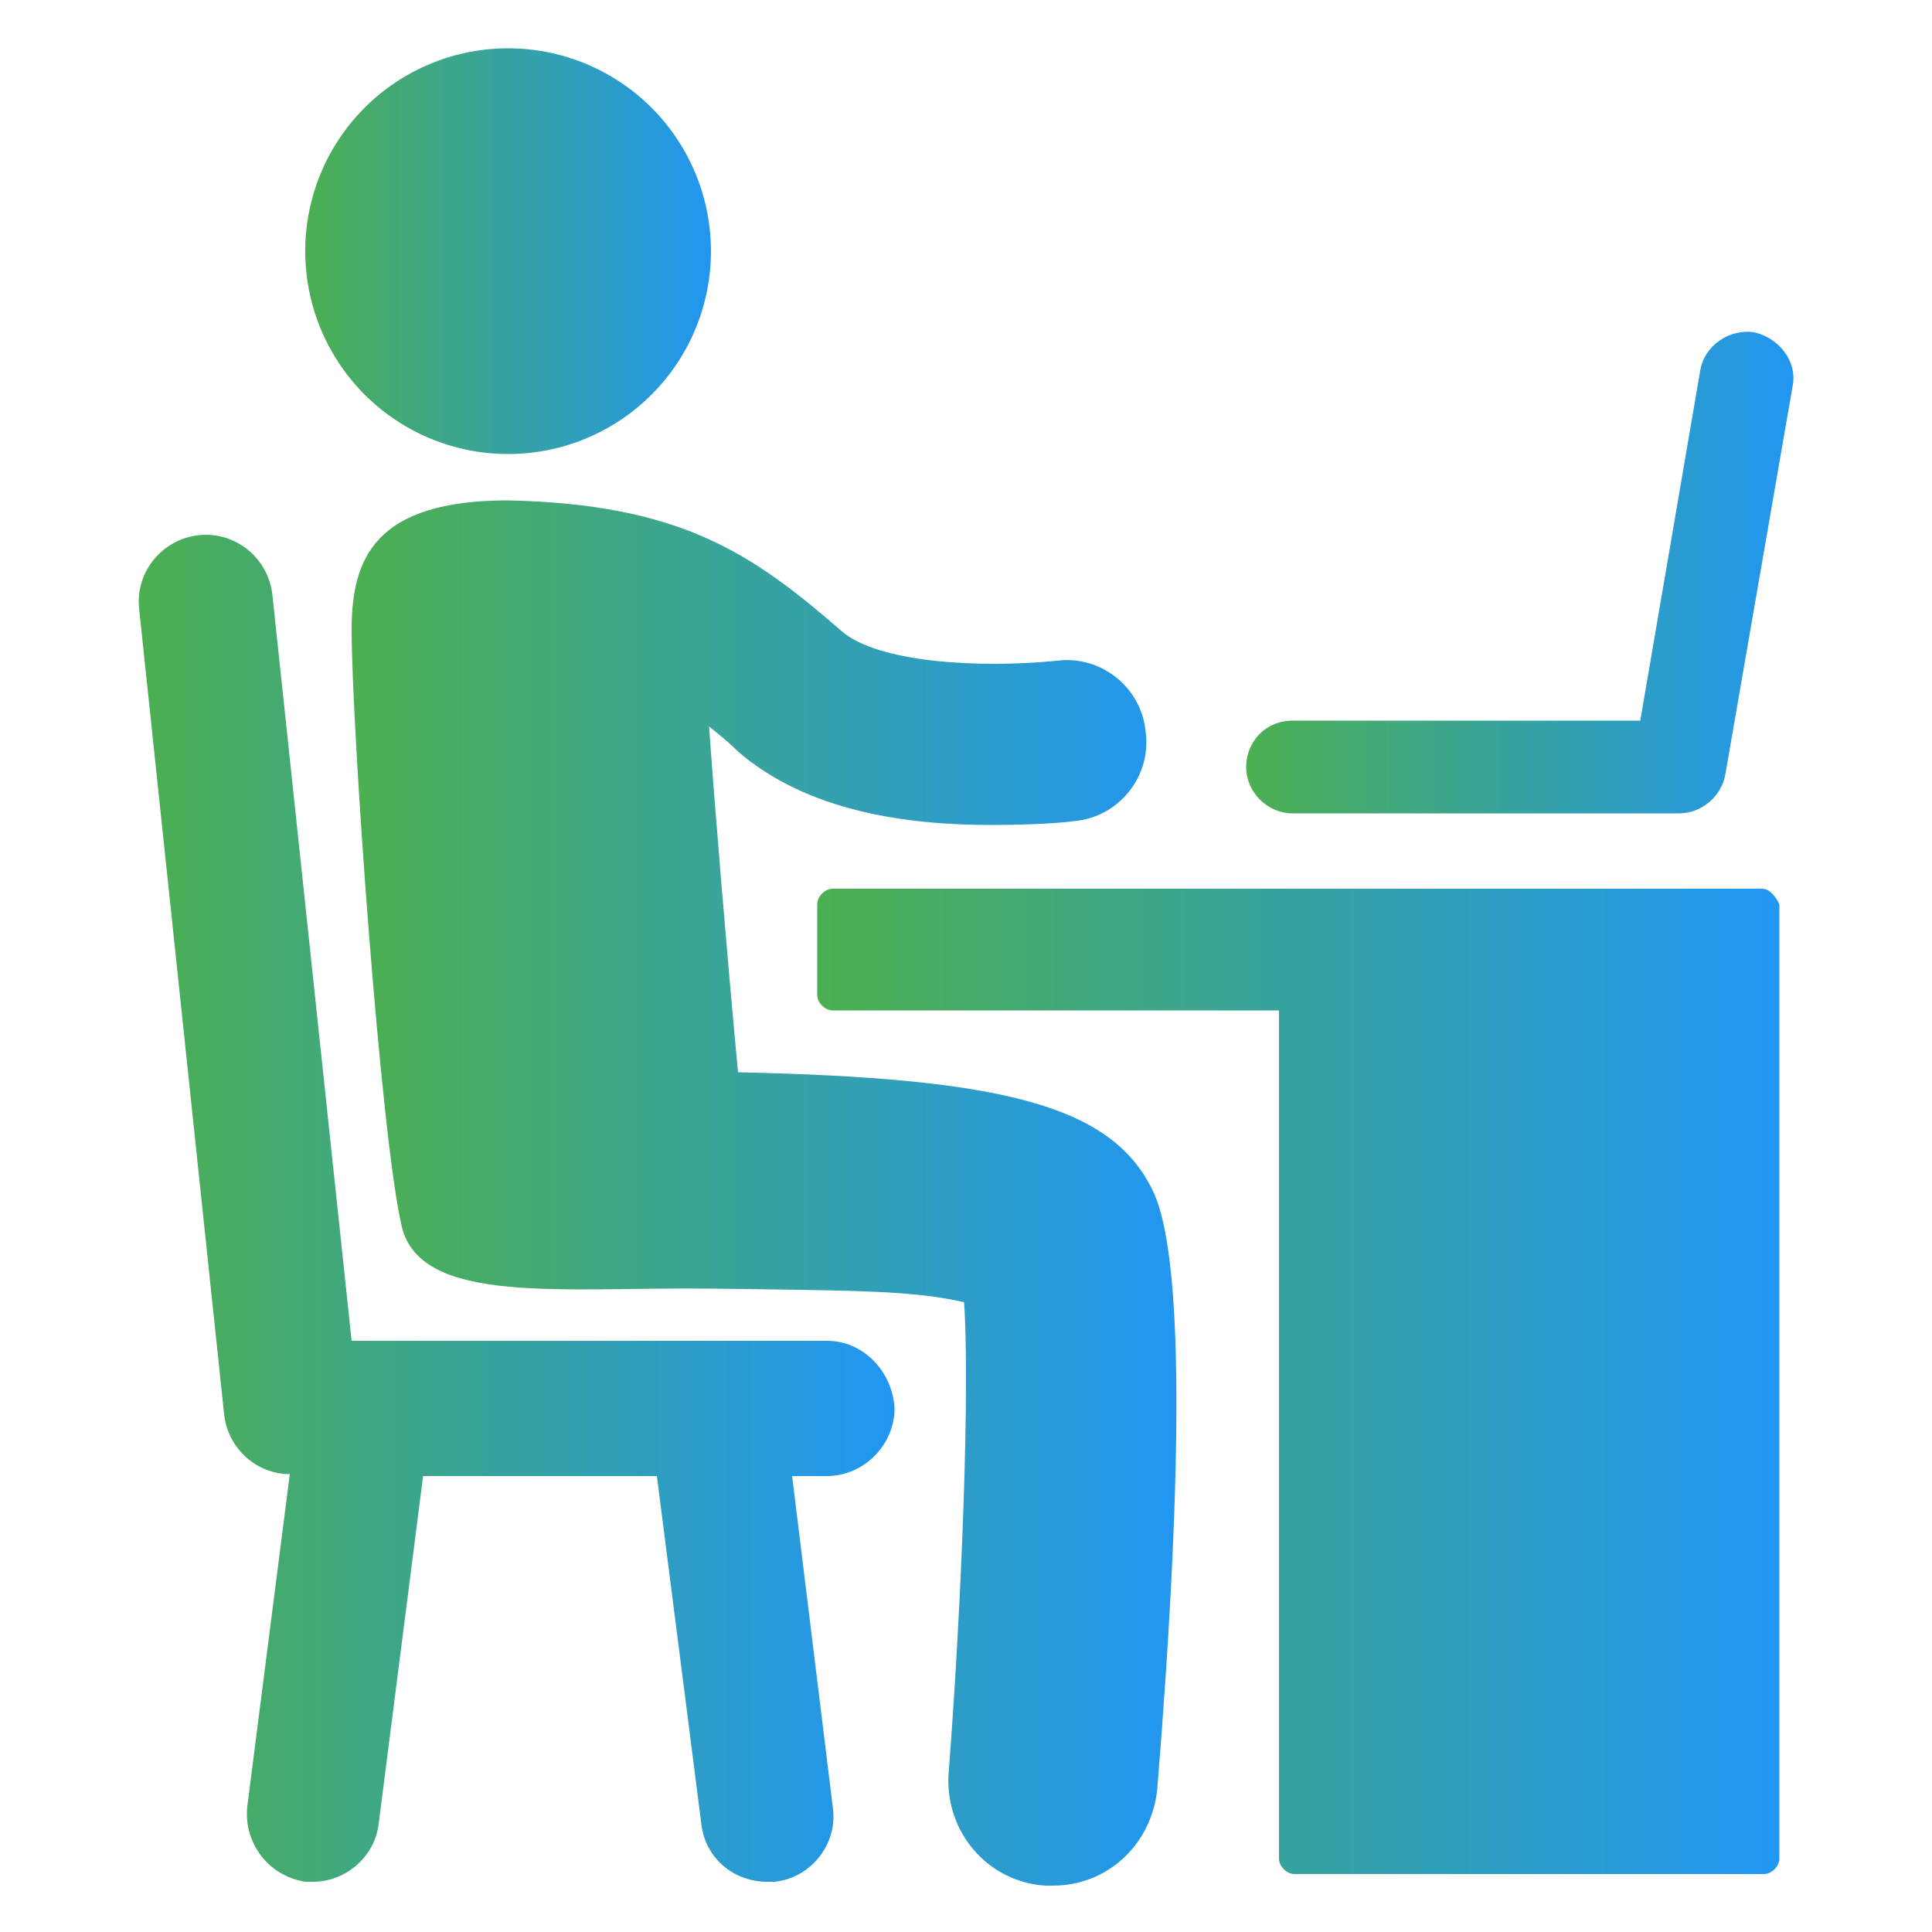
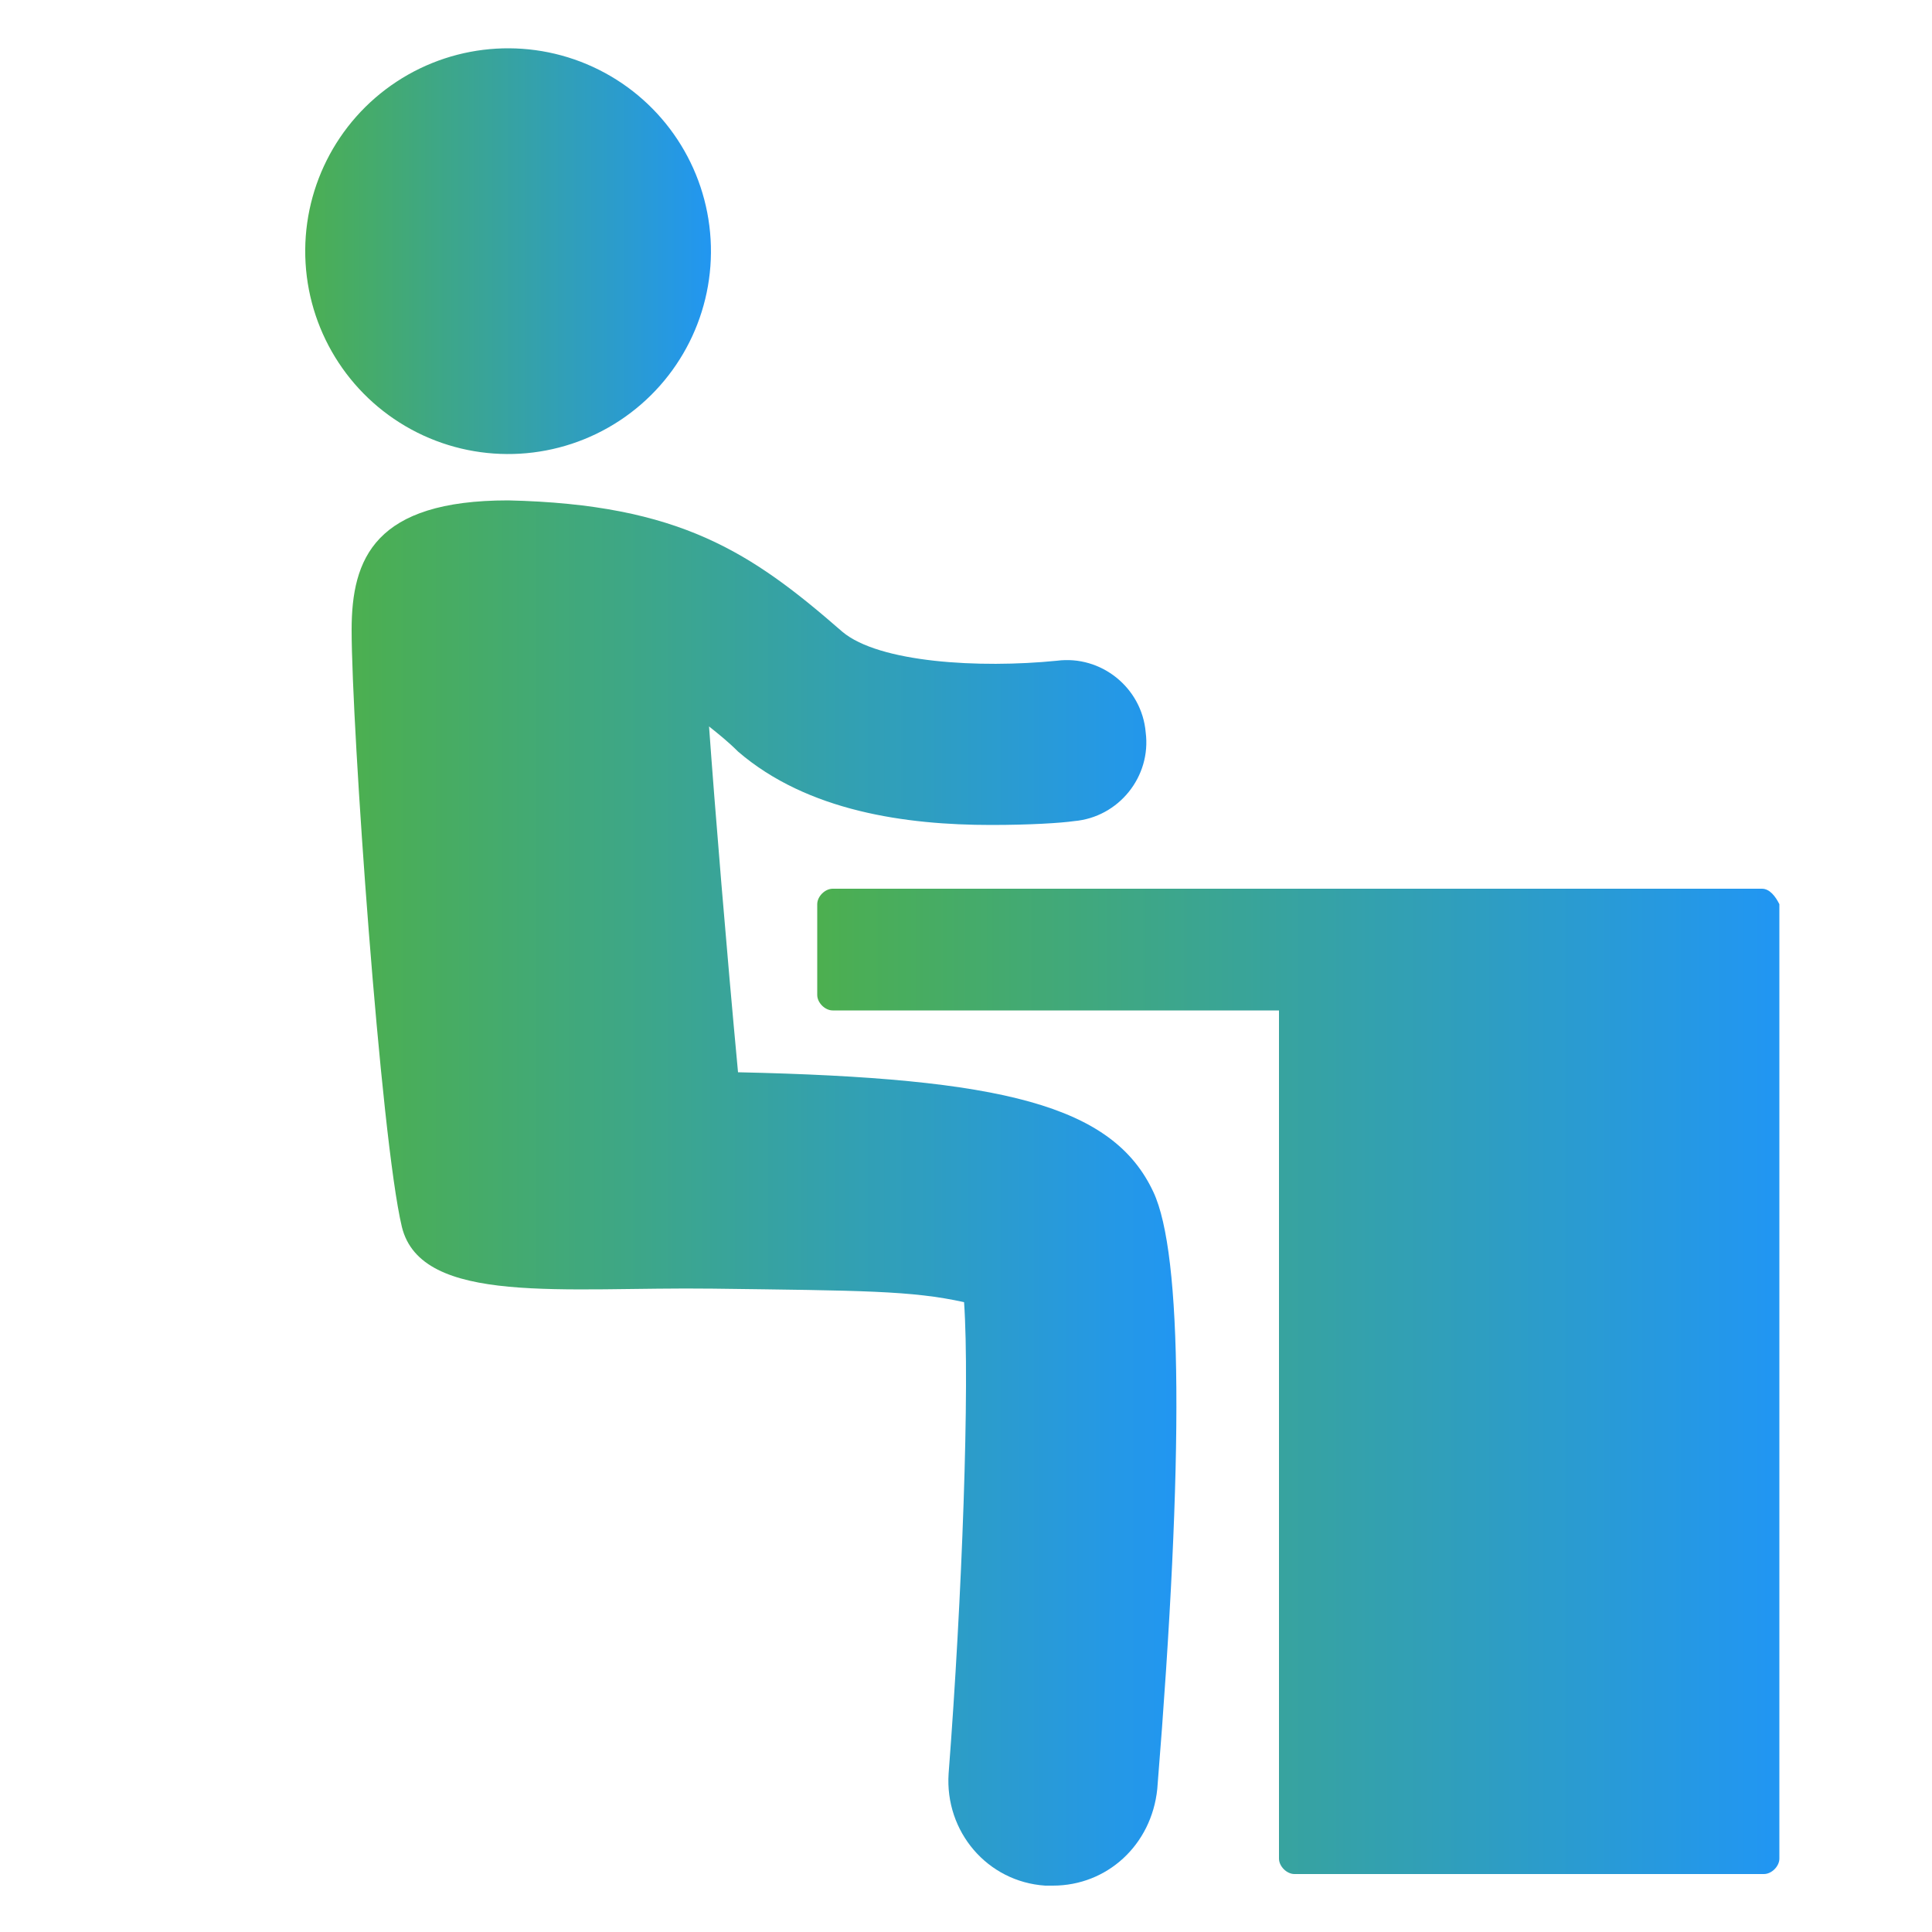
<svg xmlns="http://www.w3.org/2000/svg" width="36" height="36" version="1.1" viewBox="0 0 3600 3600">
  <defs>
    <linearGradient id="staticGradient" x1="0%" y1="0%" x2="100%" y2="0%">
      <stop offset="0%" style="stop-color: #4CAF50; stop-opacity: 1" />
      <stop offset="100%" style="stop-color: #2196F3; stop-opacity: 1" />
    </linearGradient>
  </defs>
  <g fill="url(#staticGradient)">
    <path d="m1375.2 1998c-21.602-230.4-43.199-493.2-54-644.4 18 14.398 36 28.801 54 46.801 129.6 111.6 313.2 136.8 471.6 136.8 72 0 129.6-3.602 154.8-7.199 82.801-7.199 144-82.801 133.2-165.6-7.199-82.801-82.801-144-165.6-133.2-144 14.398-331.2 3.602-399.6-54-169.2-147.6-302.4-237.6-622.8-244.8-248.4 0-291.6 108-291.6 241.2 0 180 54 946.8 93.602 1112.4 36 147.6 302.4 111.6 579.6 115.2 277.2 3.602 370.8 3.602 468 25.199 10.801 154.8-3.602 550.8-28.801 878.4-7.199 108 72 201.6 180 208.8h14.398c100.8 0 183.6-75.602 194.4-180 50.398-622.8 46.801-997.2-7.199-1112.4-75.594-162-280.8-212.4-774-223.2z" />
    <path d="m1324.1 445.79c7.941 134.82-56.648 263.63-169.43 337.91-112.79 74.281-256.63 82.754-377.36 22.223-120.73-60.535-199.98-180.88-207.93-315.69-7.938-134.82 56.648-263.63 169.43-337.91 112.79-74.281 256.63-82.754 377.36-22.219 120.72 60.531 199.98 180.87 207.92 315.69" />
-     <path d="m1540.8 2498.4h-885.6l-147.6-1389.6c-7.199-68.398-68.398-118.8-136.8-111.6-68.398 7.199-118.8 68.398-111.6 136.8l158.4 1501.2c7.199 64.801 61.199 111.6 122.4 111.6l-79.199 619.2c-7.199 68.398 39.602 129.6 108 140.4h14.398c61.199 0 115.2-46.801 122.4-108l82.801-648 435.61 0.004 82.801 648c7.199 64.801 61.199 108 122.4 108h14.398c68.398-7.199 118.8-72 108-140.4l-75.598-615.6h64.801c68.398 0 126-57.602 126-126-3.602-68.398-57.602-126-126-126z" />
    <path d="m3283.2 1656h-1731.6c-14.398 0-28.801 14.398-28.801 28.801v169.2c0 14.398 14.398 28.801 28.801 28.801h831.6v1580.4c0 14.398 14.398 28.801 28.801 28.801h874.8c14.398 0 28.801-14.398 28.801-28.801l-0.004-1778.4c-7.203-14.402-18-28.801-32.402-28.801z" />
-     <path d="m3268.8 619.2c-46.801-7.199-93.602 25.199-100.8 72l-111.6 651.6h-648c-50.398 0-86.398 39.602-86.398 86.398 0 46.801 39.602 86.398 86.398 86.398h720c43.199 0 79.199-32.398 86.398-72l126-727.2c7.203-43.199-25.195-86.398-71.996-97.199z" />
  </g>
</svg>